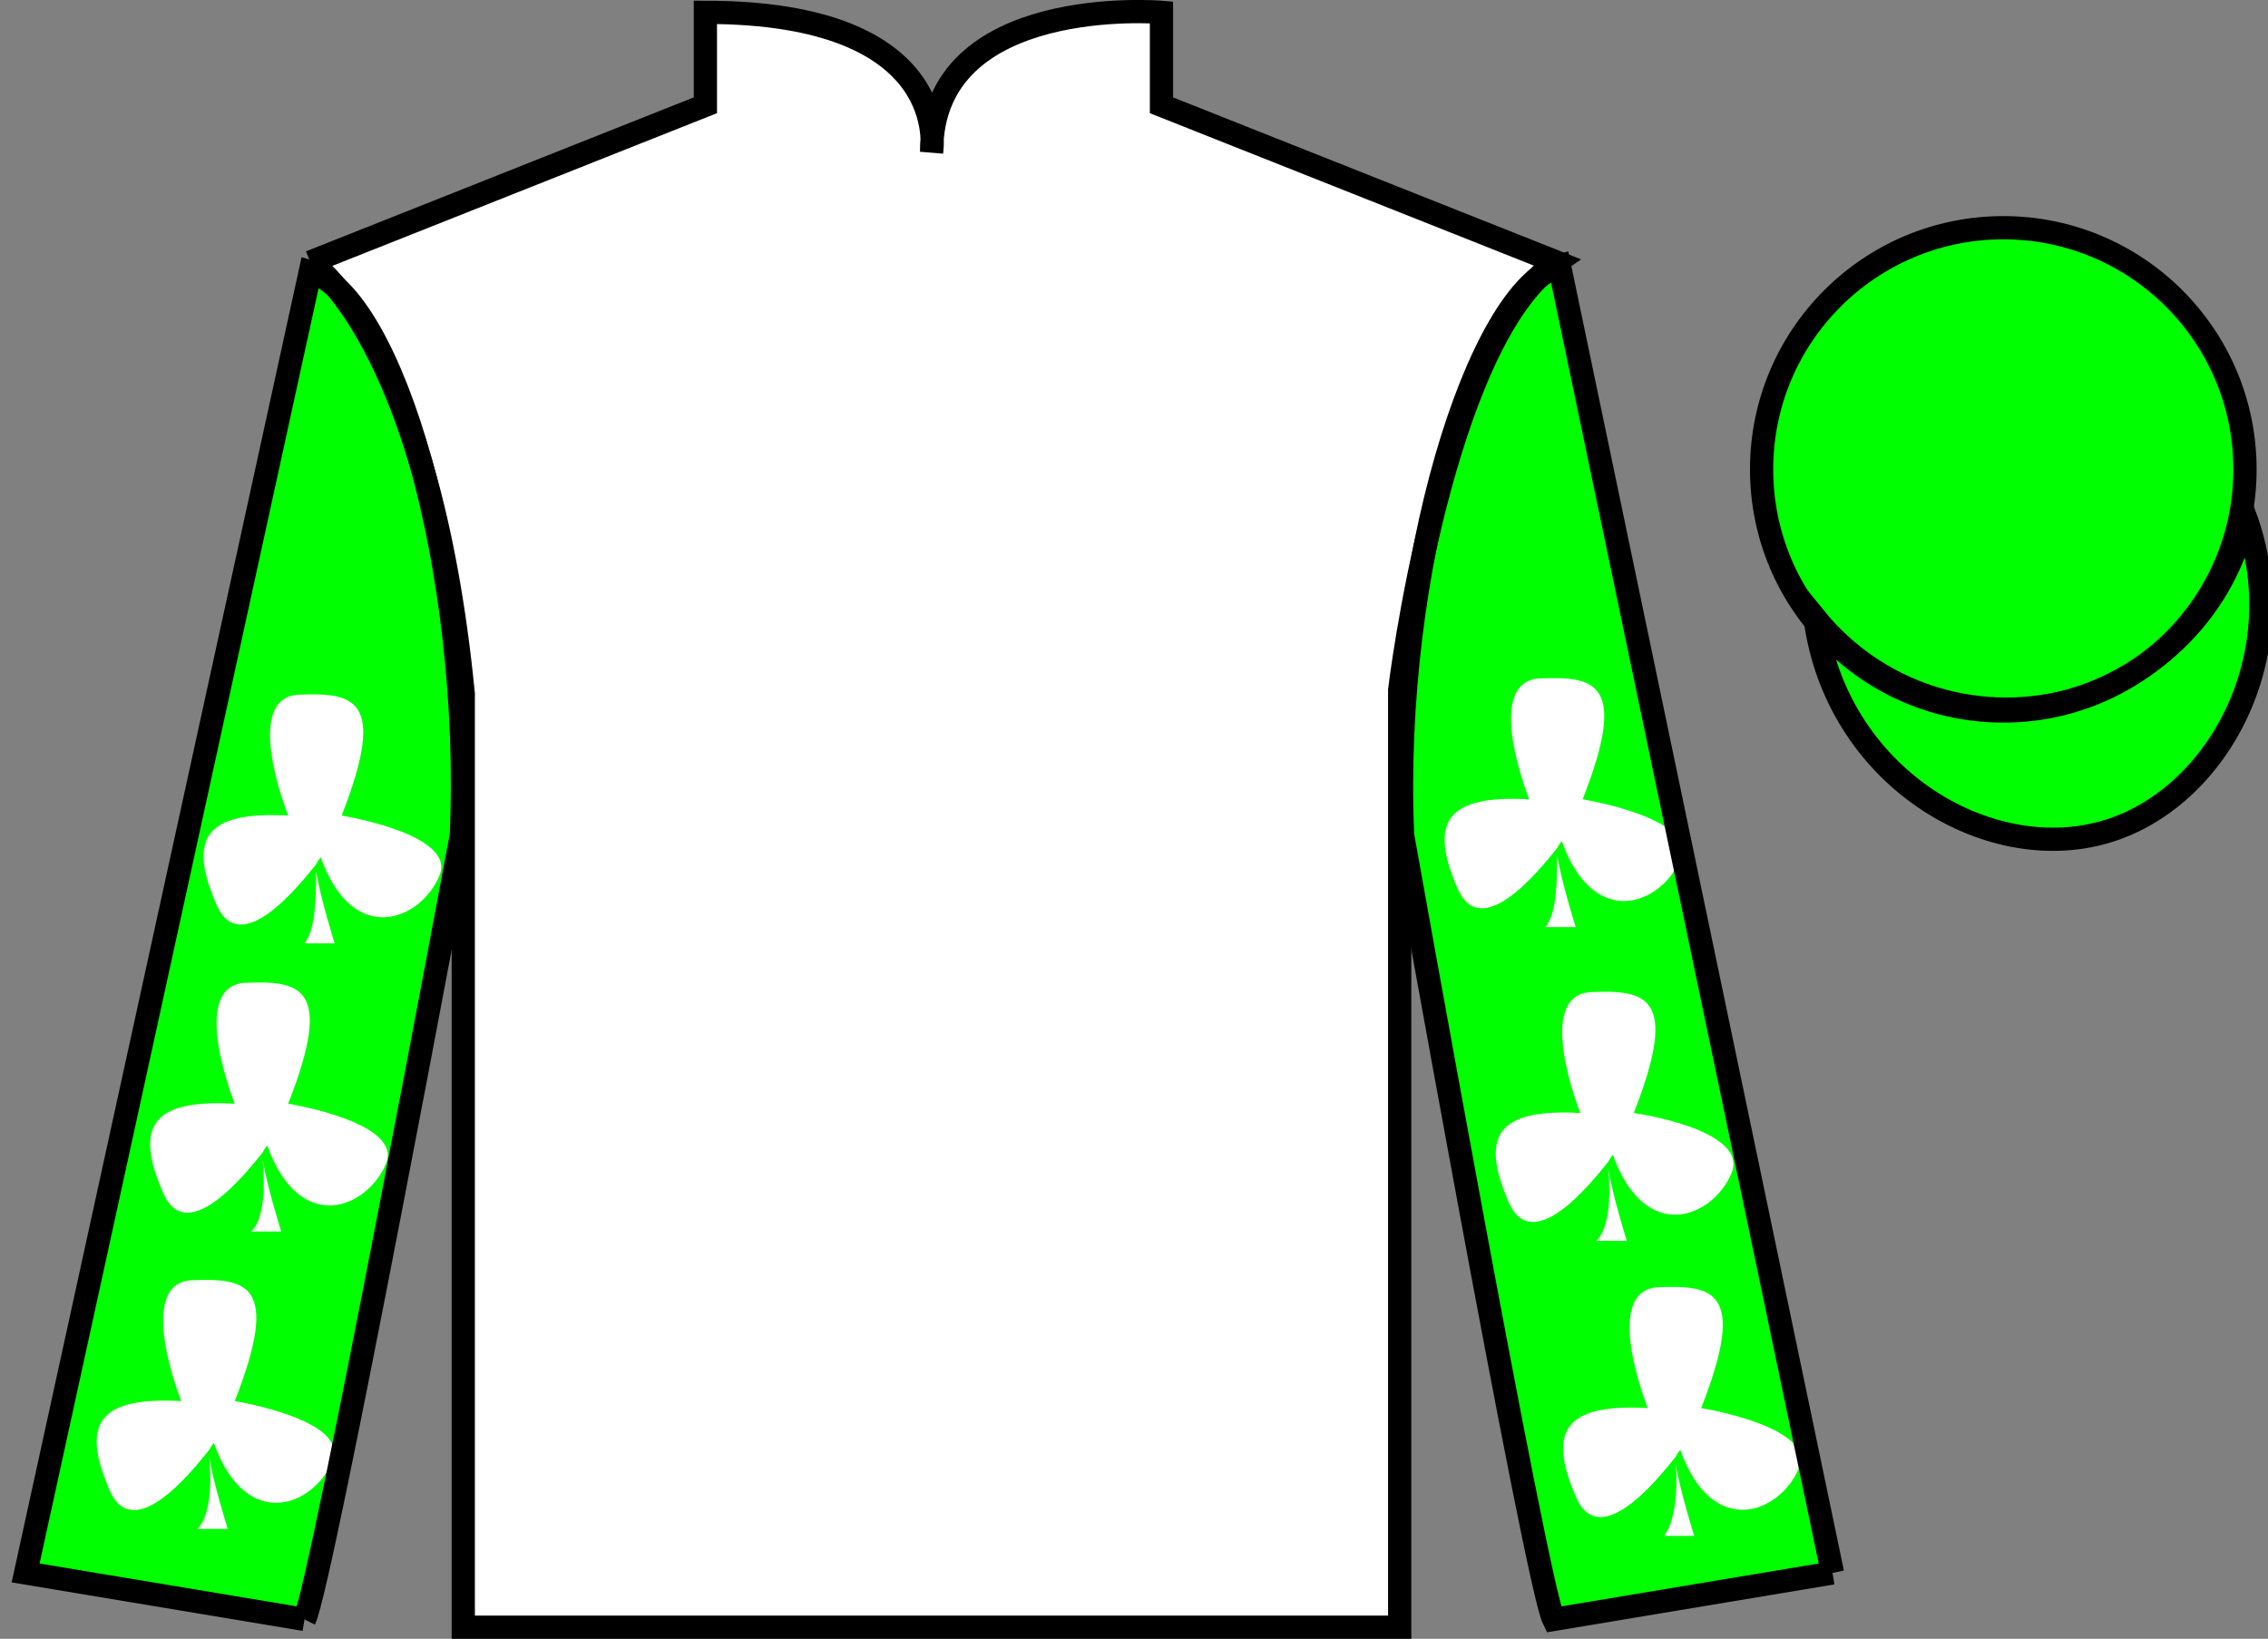
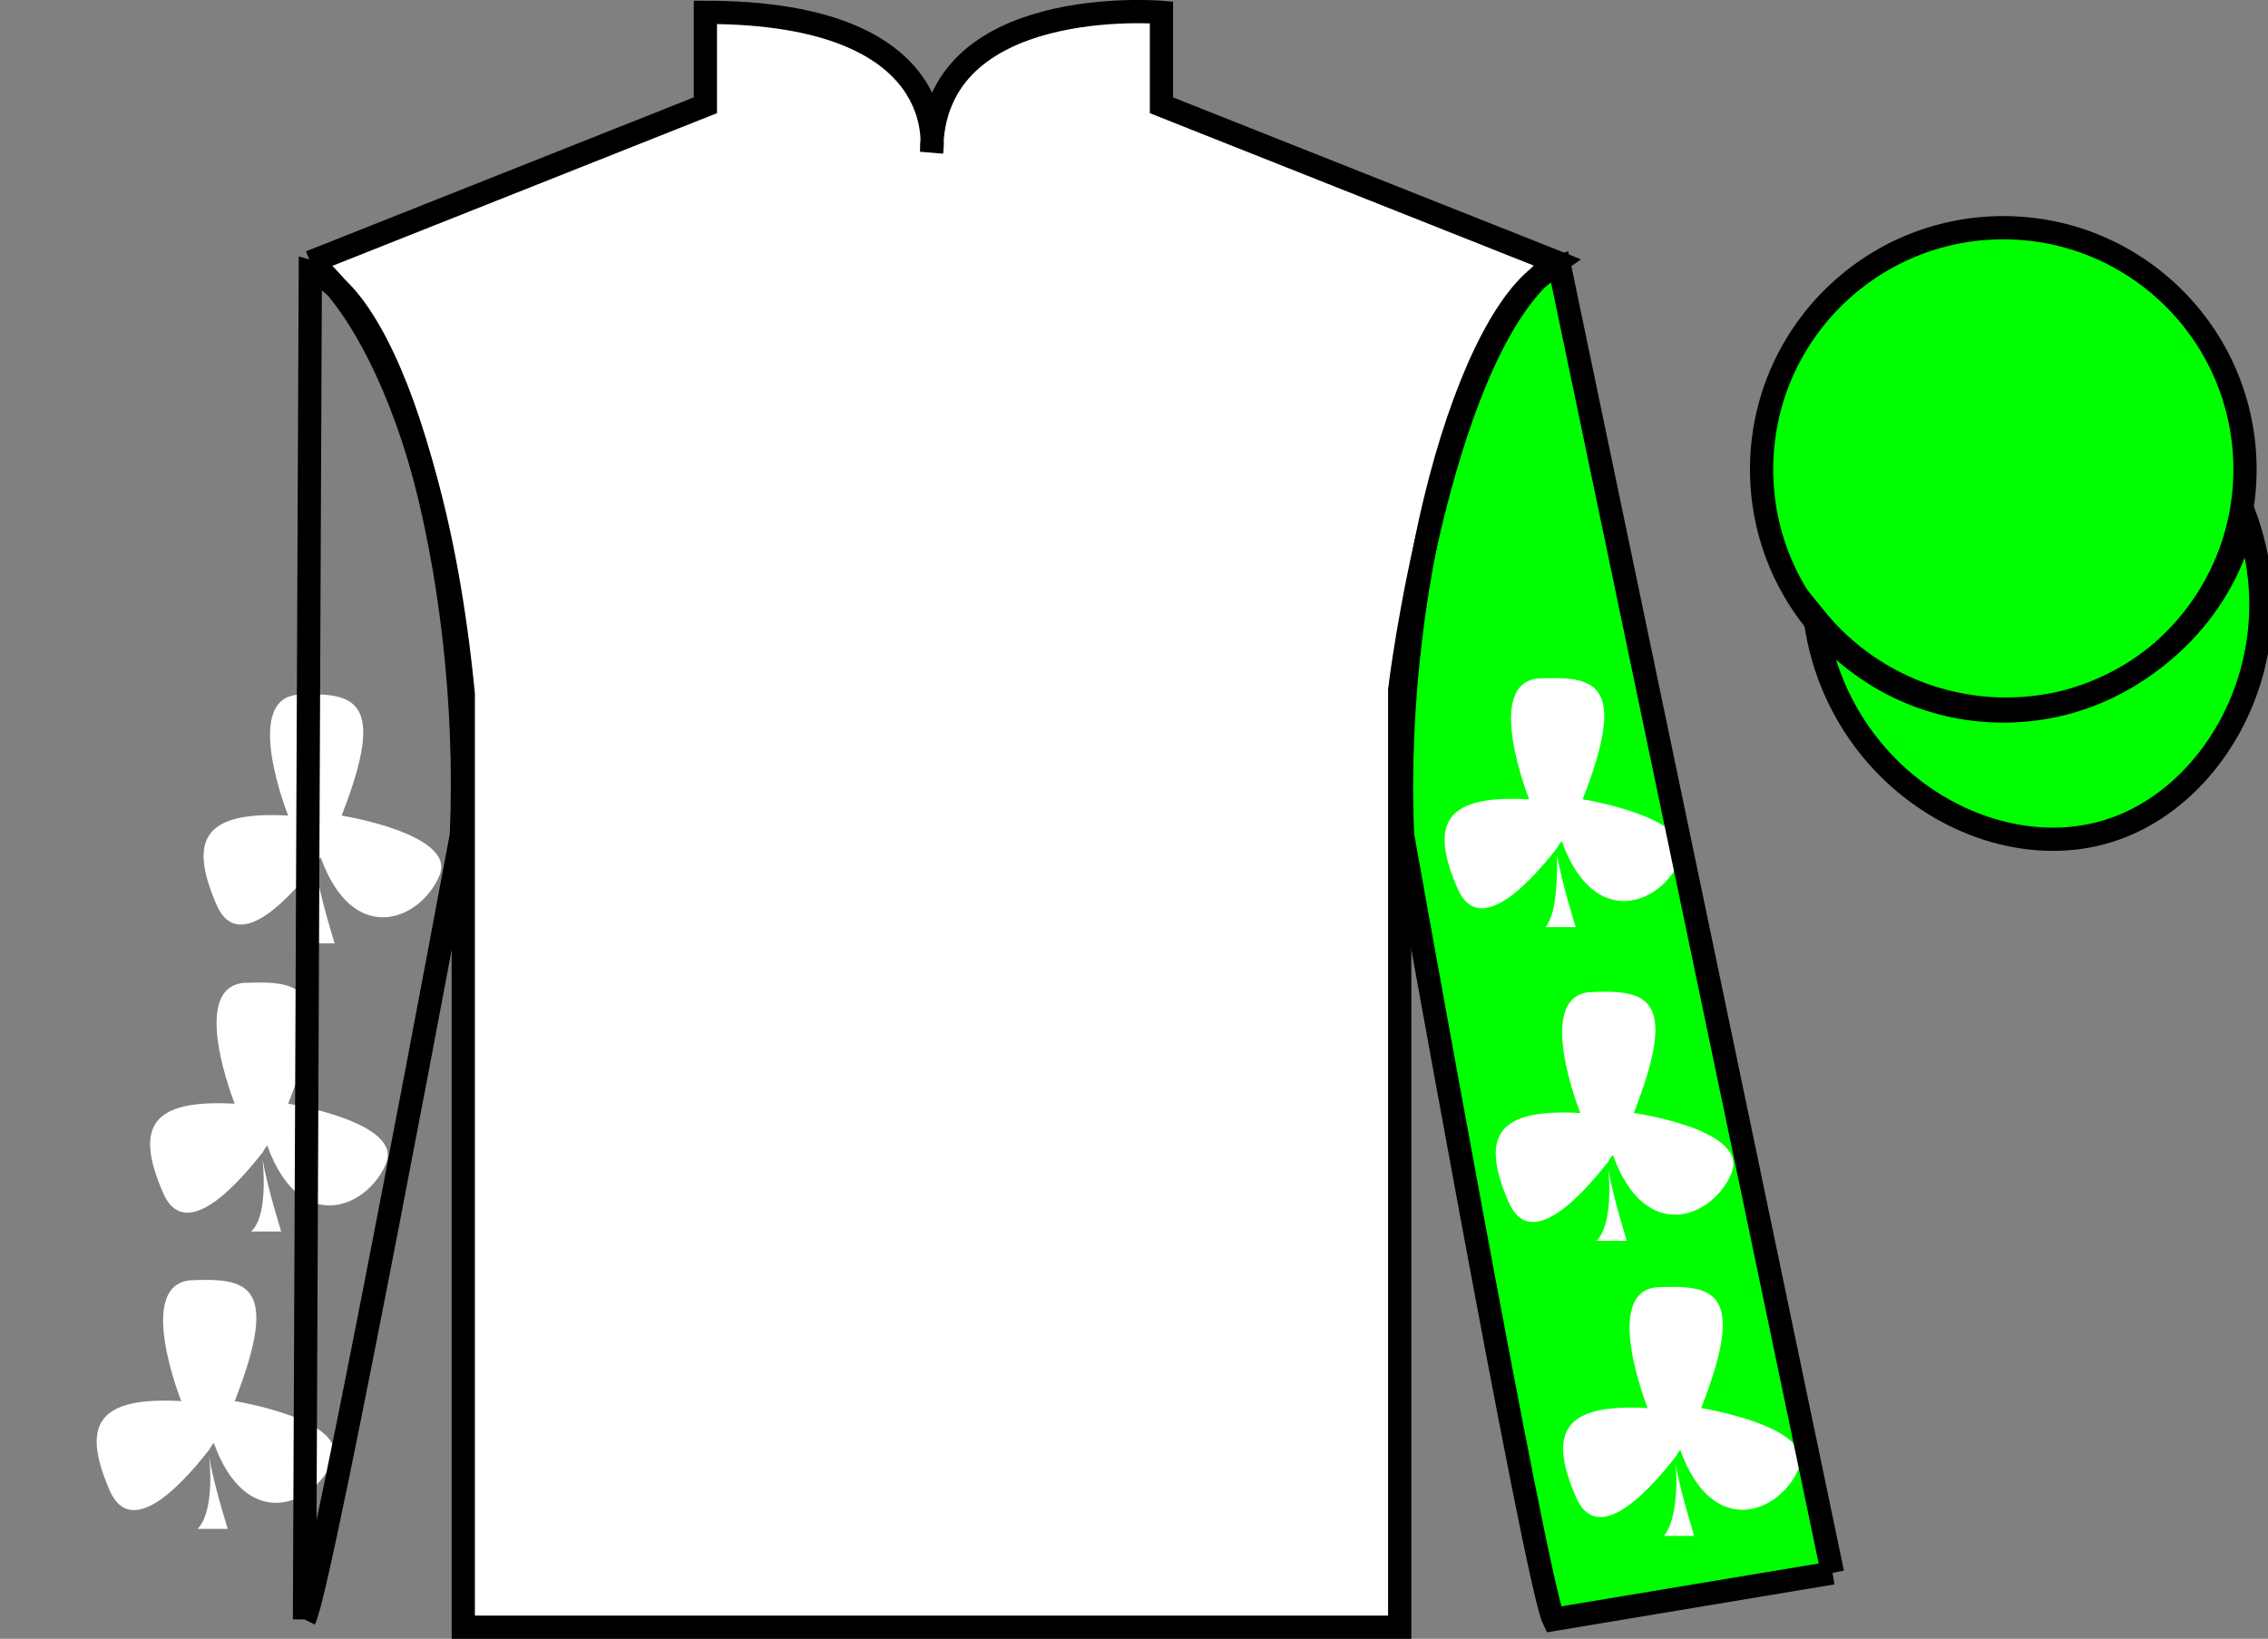
<svg xmlns="http://www.w3.org/2000/svg" version="1.1" preserveAspectRatio="xMidYMid meet" viewBox="0 0 97.59 70.53" width="97.59" height="70.53">
  <rect x="0" y="0" width="97.59" height="70.53" fill="#808080" stroke="none" />
  <g id="silk">
    <g id="silk-jersey">
      <g id="silk-sleeves" transform="translate(0.5 0)" fill="#00ff00">
-         <path id="left-silk-sleeve" d="M 12.602 69.695 C 13.352 68.195 19.352 35.945 19.352 35.945 C 19.852 24.445 16.352 12.695 12.852 11.695 L 0.602 67.695 L 12.602 69.695 " />
        <path id="right-silk-sleeve" d="M 78.352 67.695 L 66.602 11.445 C 63.102 12.445 59.352 24.445 59.852 35.945 C 59.852 35.945 65.602 68.195 66.352 69.695 L 78.352 67.695 " />
      </g>
      <g id="silk-cuffs" fill="None">
        <g>
          <polygon points="13.5,69.6 15.2,60.7 3.6,58.9 1.6,67.4" />
          <path d="M8.3,64.3" />
        </g>
        <g>
          <rect x="66.3" y="60" transform="matrix(0.981 -0.197 0.197 0.981 -11.236 15.457)" width="11.8" height="8.6" />
          <path d="M72.2,64.3" />
        </g>
      </g>
      <g id="silk-body" fill="#ffffff">
        <path d="M 13.352 11.281 C 13.352 11.281 18.434 14.531 19.934 29.863 C 19.934 29.863 19.934 44.863 19.934 70.031 L 60.227 70.031 L 60.227 29.695 C 60.227 29.695 62.02 14.695 66.977 11.281 L 49.977 4.531 L 49.977 0.531 C 49.977 0.531 40.086 -0.305 40.086 6.531 C 40.086 6.531 41.102 0.531 30.352 0.531 L 30.352 4.531 L 13.352 11.281" />
      </g>
      <g id="silk-collar" fill="None">
        <polygon class="st4" points="30.9,0.5 33.3,0.6 35.2,1 37.4,1.8 38.7,2.7 39.8,4.5 40.2,6.2 40.7,4.5 41.7,2.7 43.2,1.7 45.8,0.7 49.6,0.5 49.6,4.7 40.2,7.3 30.9,4.7  " />
      </g>
      <g id="silk-sleeves-pattern" transform="translate(0.5 0)" stroke="none" fill="#ffffff">
        <g>
          <path d="M67.6,34.4c2-5.1,0.5-5.3-1.9-5.2c-2.4,0.2-0.4,5.2-0.4,5.2c-3.6-0.2-4.3,1-3.1,3.8c1,2.4,3.5-0.7,4.3-1.7   c0,0.1,0,0.1,0,0.2c0-0.1,0-0.2,0-0.2c0.1-0.2,0.2-0.3,0.2-0.3c1.4,3.9,4.3,2.7,5.1,0.8C72.6,35.2,67.6,34.4,67.6,34.4z" />
          <path d="M66,39.9l1.3,0c0,0-0.6-1.9-0.8-3.1C66.5,37.8,66.5,39.3,66,39.9z" />
        </g>
        <g>
          <path d="M69.8,47.9c2-5.1,0.5-5.3-1.9-5.2c-2.4,0.2-0.4,5.2-0.4,5.2c-3.6-0.2-4.3,1-3.1,3.8c1,2.4,3.5-0.7,4.3-1.7   c0,0.1,0,0.1,0,0.2c0-0.1,0-0.2,0-0.2c0.1-0.2,0.2-0.3,0.2-0.3c1.4,3.9,4.3,2.7,5.1,0.8C74.8,48.6,69.8,47.9,69.8,47.9z" />
          <path d="M68.2,53.4l1.3,0c0,0-0.6-1.9-0.8-3.1C68.8,51.2,68.8,52.8,68.2,53.4z" />
        </g>
        <g>
          <path d="M72.7,60.6c2-5.1,0.5-5.3-1.9-5.2c-2.4,0.2-0.4,5.2-0.4,5.2c-3.6-0.2-4.3,1-3.1,3.8c1,2.4,3.5-0.7,4.3-1.7   c0,0.1,0,0.1,0,0.2c0-0.1,0-0.2,0-0.2c0.1-0.2,0.2-0.3,0.2-0.3c1.4,3.9,4.3,2.7,5.1,0.8C77.7,61.4,72.7,60.6,72.7,60.6z" />
          <path d="M71.1,66.1l1.3,0c0,0-0.6-1.9-0.8-3.1C71.7,64,71.6,65.5,71.1,66.1z" />
        </g>
        <g>
          <path d="M14.2,35.1c2-5.1,0.5-5.3-1.9-5.2c-2.4,0.2-0.4,5.2-0.4,5.2c-3.6-0.2-4.3,1-3.1,3.8c1,2.4,3.5-0.7,4.3-1.7   c0,0.1,0,0.1,0,0.2c0-0.1,0-0.2,0-0.2c0.1-0.2,0.2-0.3,0.2-0.3c1.4,3.9,4.3,2.7,5.1,0.8C19.2,35.9,14.2,35.1,14.2,35.1z" />
          <path d="M12.6,40.6l1.3,0c0,0-0.6-1.9-0.8-3.1C13.1,38.5,13.1,40,12.6,40.6z" />
        </g>
        <g>
          <path d="M11.9,47.5c2-5.1,0.5-5.3-1.9-5.2c-2.4,0.2-0.4,5.2-0.4,5.2c-3.6-0.2-4.3,1-3.1,3.8c1,2.4,3.5-0.7,4.3-1.7   c0,0.1,0,0.1,0,0.2c0-0.1,0-0.2,0-0.2c0.1-0.2,0.2-0.3,0.2-0.3c1.4,3.9,4.3,2.7,5.1,0.8C16.9,48.3,11.9,47.5,11.9,47.5z" />
          <path d="M10.3,53l1.3,0c0,0-0.6-1.9-0.8-3.1C10.9,50.9,10.9,52.5,10.3,53z" />
        </g>
        <g>
          <path d="M9.6,60.3c2-5.1,0.5-5.3-1.9-5.2c-2.4,0.2-0.4,5.2-0.4,5.2c-3.6-0.2-4.3,1-3.1,3.8c1,2.4,3.5-0.7,4.3-1.7   c0,0.1,0,0.1,0,0.2c0-0.1,0-0.2,0-0.2c0.1-0.2,0.2-0.3,0.2-0.3c1.4,3.9,4.3,2.7,5.1,0.8C14.6,61.1,9.6,60.3,9.6,60.3z" />
          <path d="M8,65.8l1.3,0c0,0-0.6-1.9-0.8-3.1C8.6,63.6,8.6,65.2,8,65.8z" />
        </g>
      </g>
      <g id="silk-body-pattern" stroke="none" fill="#ffffff" />
    </g>
    <g id="silk-jersey-outline" stroke="#000000" stroke-width="1" stroke-opacity="1">
      <g id="silk-sleeves" transform="translate(0.5 0)" fill="none">
-         <path id="left-silk-sleeve" d="M 12.602 69.695 C 13.352 68.195 19.352 35.945 19.352 35.945 C 19.852 24.445 16.352 12.695 12.852 11.695 L 0.602 67.695 L 12.602 69.695 " />
+         <path id="left-silk-sleeve" d="M 12.602 69.695 C 13.352 68.195 19.352 35.945 19.352 35.945 C 19.852 24.445 16.352 12.695 12.852 11.695 L 12.602 69.695 " />
        <path id="right-silk-sleeve" d="M 78.352 67.695 L 66.602 11.445 C 63.102 12.445 59.352 24.445 59.852 35.945 C 59.852 35.945 65.602 68.195 66.352 69.695 L 78.352 67.695 " />
      </g>
      <g id="silk-body" fill="none">
        <path d="M 13.352 11.281 C 13.352 11.281 18.434 14.531 19.934 29.863 C 19.934 29.863 19.934 44.863 19.934 70.031 L 60.227 70.031 L 60.227 29.695 C 60.227 29.695 62.02 14.695 66.977 11.281 L 49.977 4.531 L 49.977 0.531 C 49.977 0.531 40.086 -0.305 40.086 6.531 C 40.086 6.531 41.102 0.531 30.352 0.531 L 30.352 4.531 L 13.352 11.281" />
      </g>
    </g>
    <g id="silk-cap">
      <g id="silk-cap-body" fill="#00ff00">
        <circle cx="86.2" cy="20.2" r="10.4" />
        <path d="M78.1,26.6c0.9,6.8,7.4,10.7,12.5,9.2c4.8-1.4,8.2-7.6,6-13.6c-0.8,3.9-3.9,7-7.7,8 C84.9,31.2,80.7,29.8,78.1,26.6z" />
      </g>
      <g id="silk-cap-pattern" fill="#00ff00" />
    </g>
    <g id="silk-cap-outline" stroke="#000000" stroke-width="1" stroke-opacity="1">
      <g id="silk-cap-body" fill="none">
        <circle cx="86.2" cy="20.2" r="10.4" />
        <path d="M78.1,26.6c0.9,6.8,7.4,10.7,12.5,9.2c4.8-1.4,8.2-7.6,6-13.6c-0.8,3.9-3.9,7-7.7,8 C84.9,31.2,80.7,29.8,78.1,26.6z" />
      </g>
    </g>
  </g>
</svg>